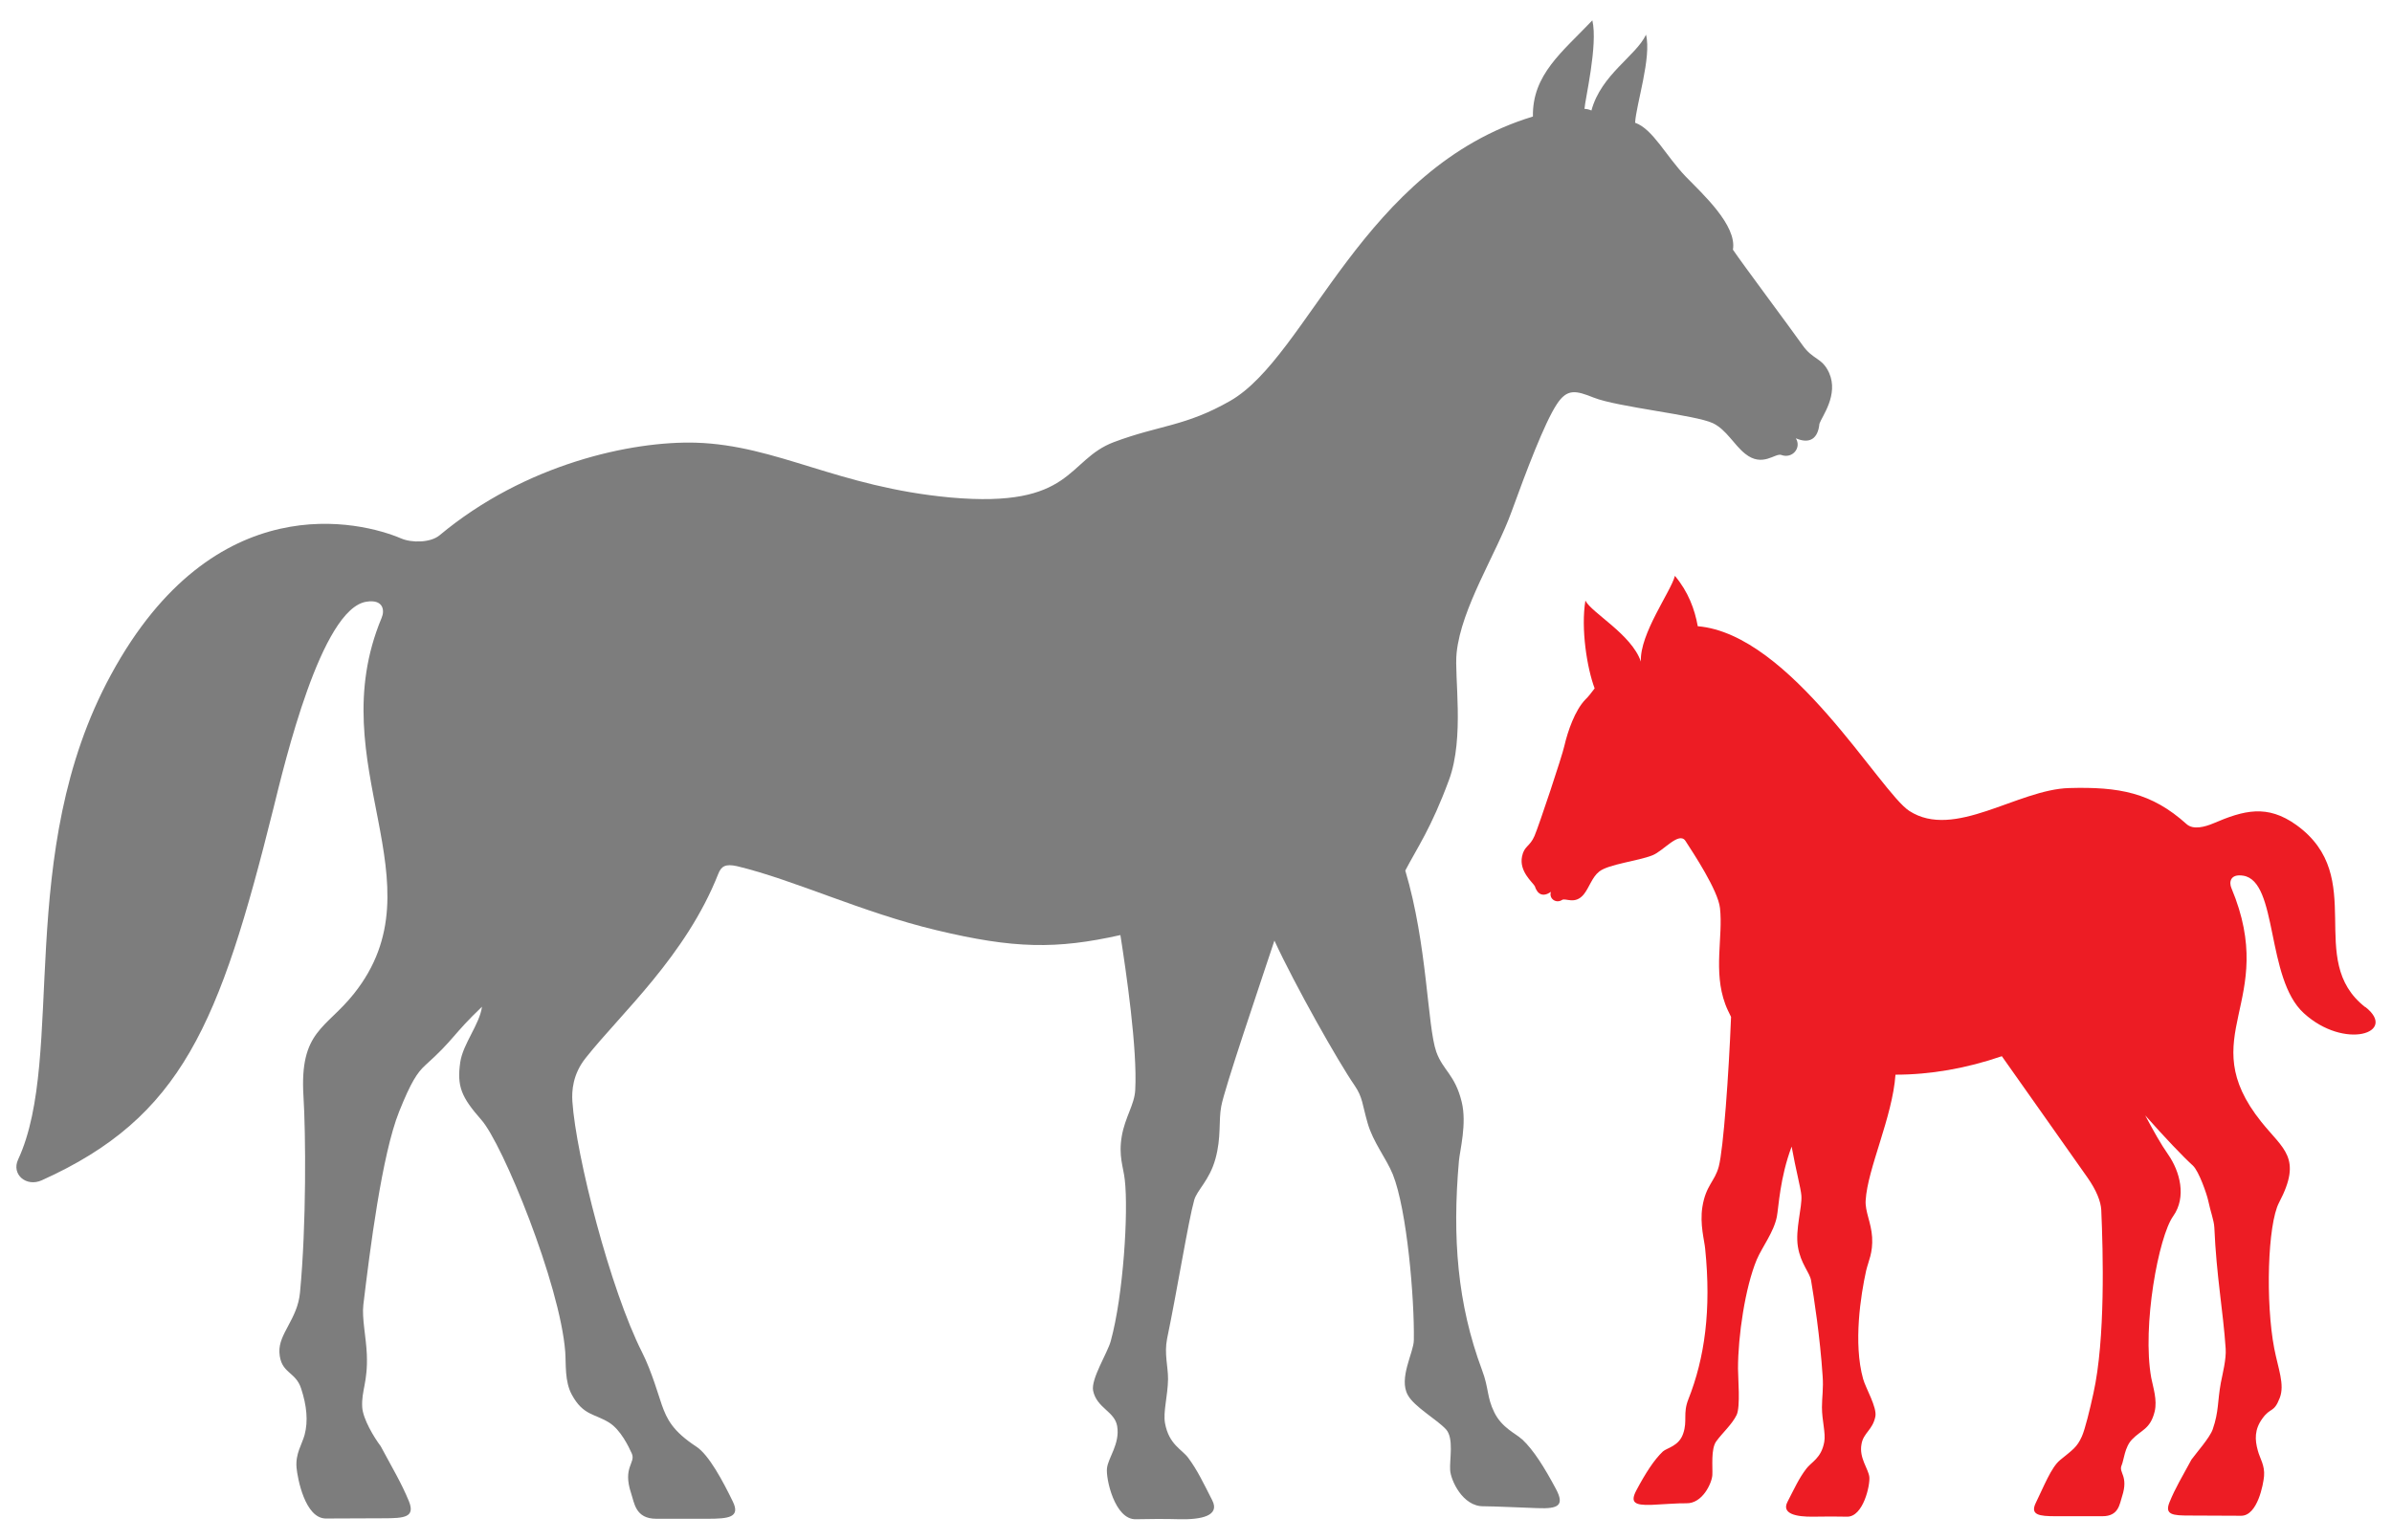
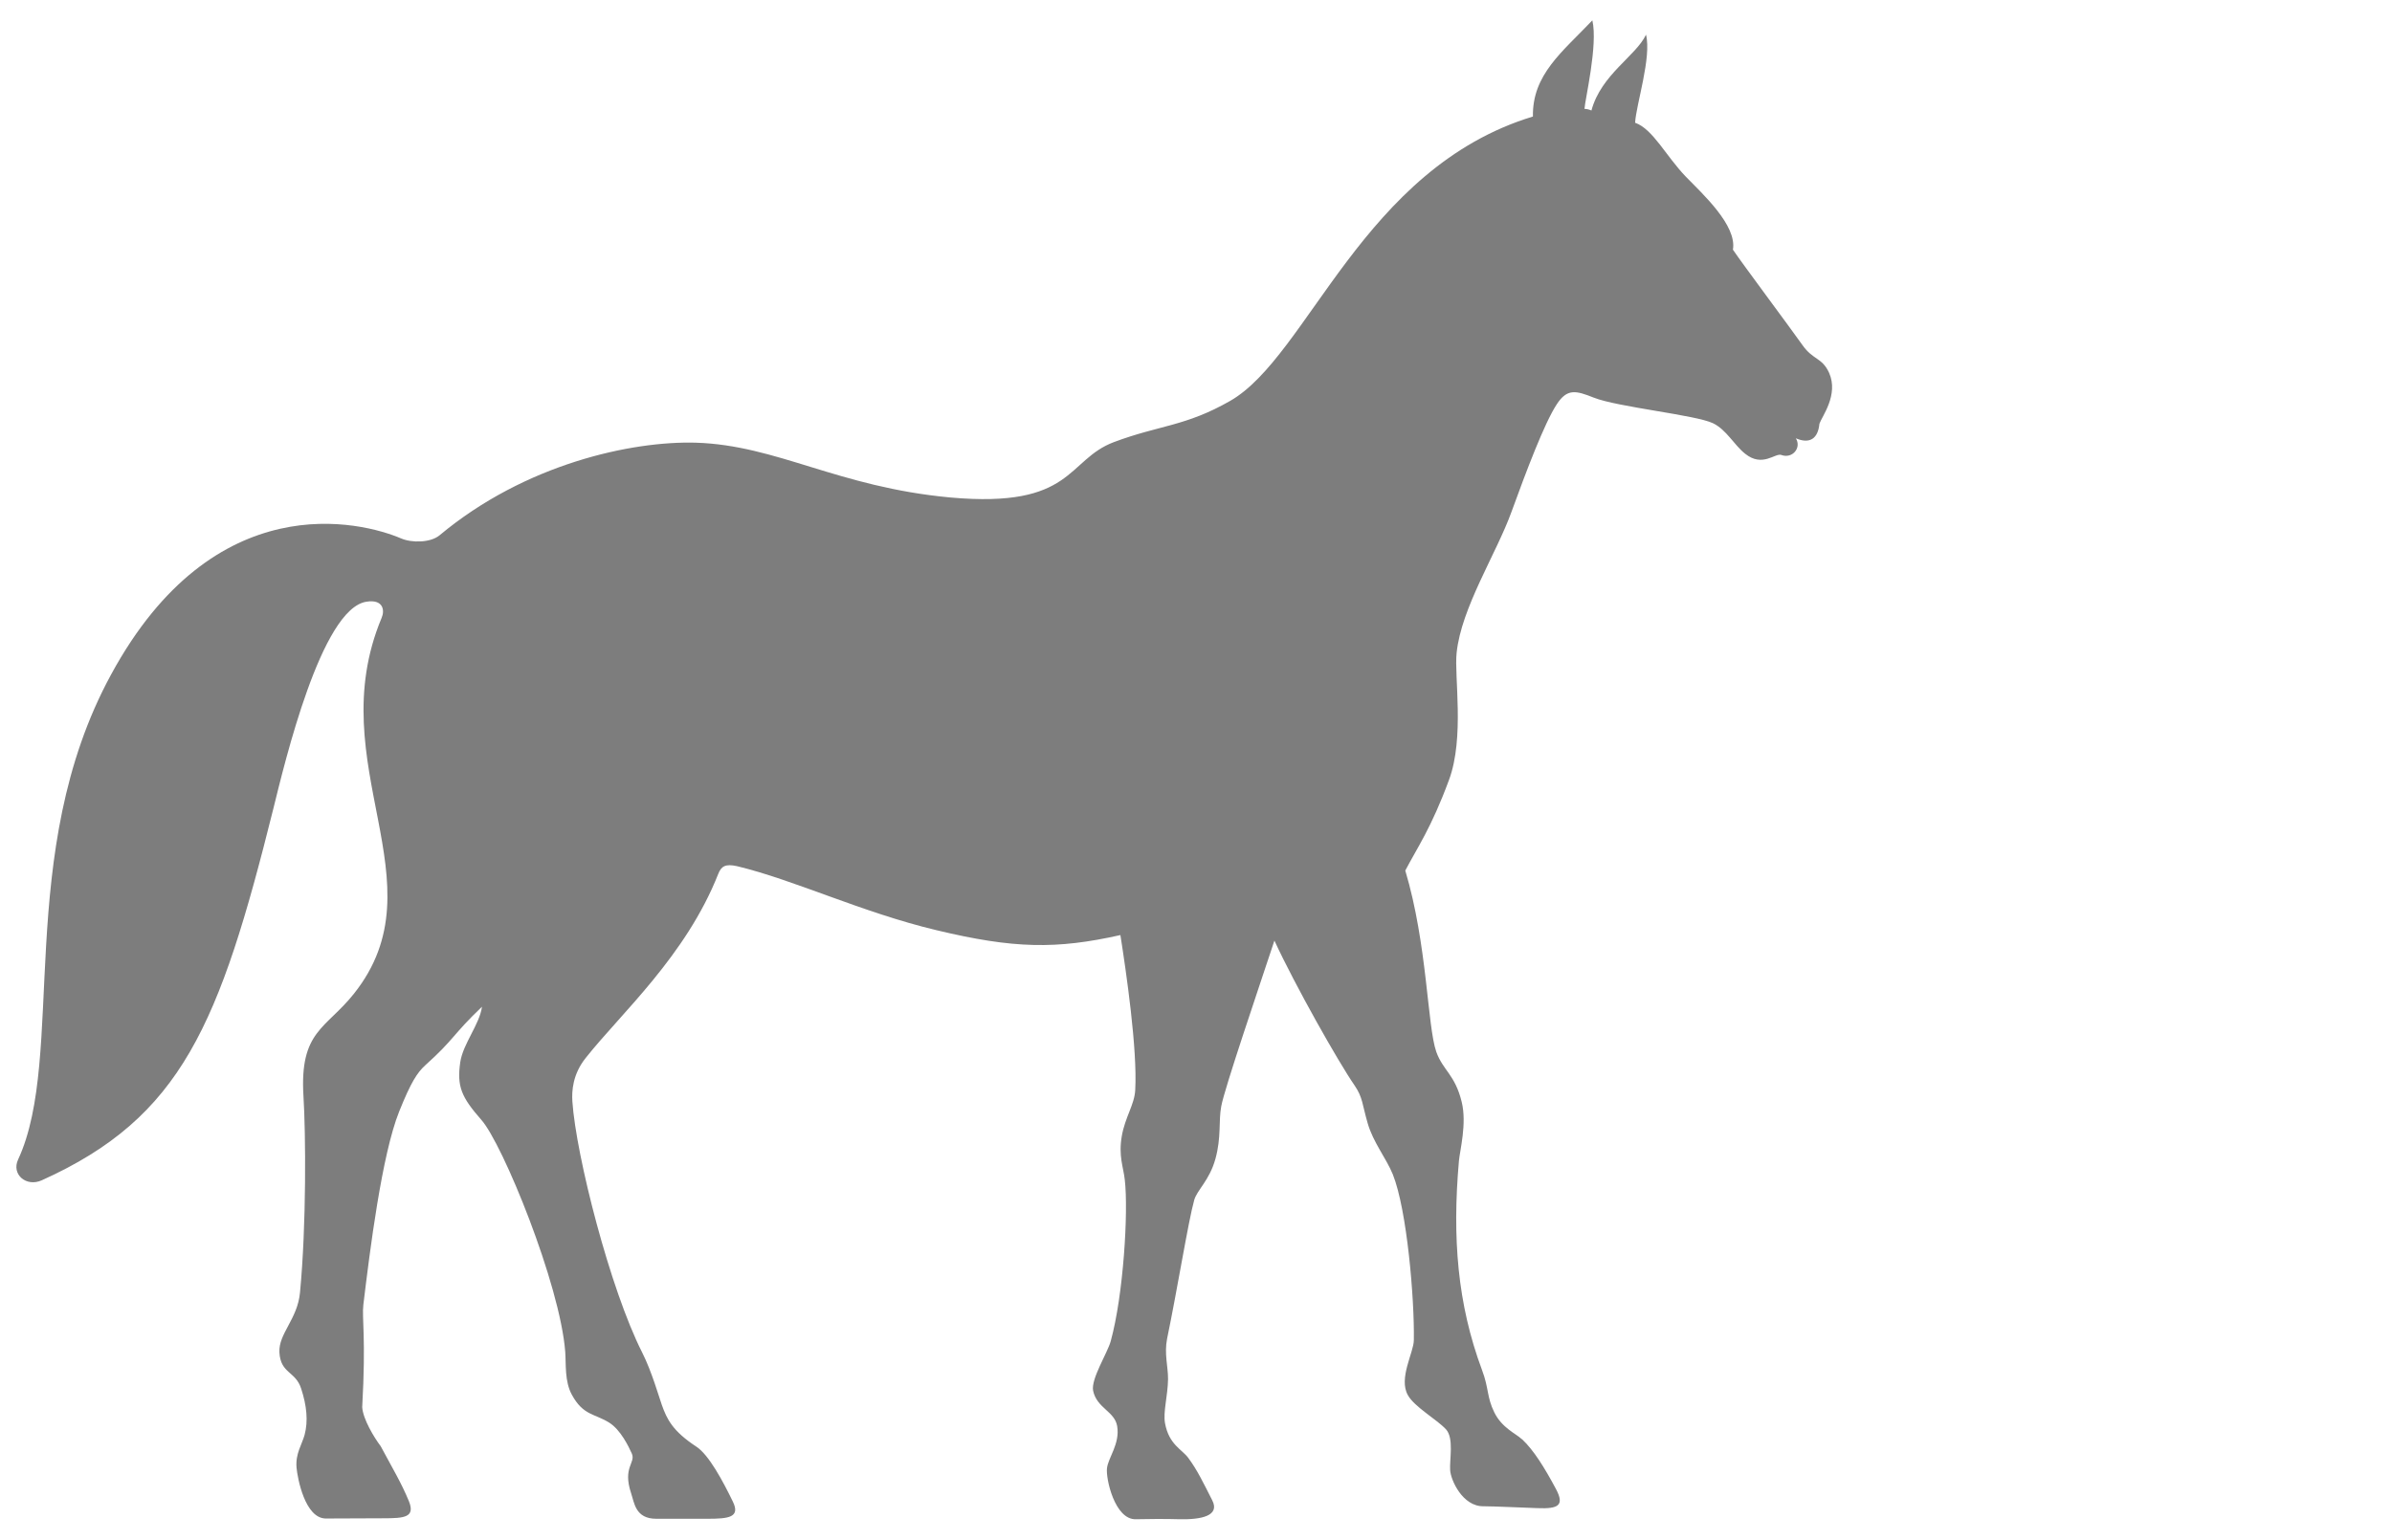
<svg xmlns="http://www.w3.org/2000/svg" width="73" height="47" viewBox="0 0 73 47" fill="none">
-   <path d="M72.186 30.747C70.323 29.3 72.292 26.781 70.083 25.186C69.187 24.544 68.481 24.735 67.543 25.137C67.289 25.243 66.936 25.341 66.731 25.158C65.659 24.191 64.664 24.015 63.147 24.057C61.573 24.099 59.646 25.645 58.27 24.756C57.381 24.184 54.65 19.357 51.813 19.117C51.721 18.602 51.524 18.066 51.115 17.579C51.002 18.045 50.035 19.35 50.077 20.197C49.795 19.364 48.56 18.701 48.384 18.334C48.242 19.195 48.433 20.395 48.666 21.015C48.567 21.142 48.482 21.262 48.377 21.361C48.066 21.686 47.847 22.314 47.741 22.773C47.671 23.09 46.972 25.186 46.831 25.518C46.69 25.849 46.514 25.821 46.45 26.146C46.358 26.598 46.761 26.922 46.838 27.049C46.923 27.317 47.099 27.388 47.332 27.226C47.262 27.43 47.487 27.593 47.671 27.473C47.777 27.402 48.066 27.628 48.334 27.303C48.504 27.091 48.588 26.774 48.807 26.605C49.096 26.379 49.986 26.287 50.43 26.11C50.769 25.976 51.242 25.369 51.439 25.673C51.672 26.033 52.434 27.183 52.491 27.72C52.59 28.602 52.279 29.646 52.653 30.655C52.702 30.789 52.766 30.916 52.829 31.043C52.759 32.807 52.596 35.066 52.455 35.609C52.335 36.068 52.06 36.181 51.954 36.844C51.87 37.373 52.018 37.874 52.039 38.121C52.23 39.991 52.025 41.459 51.524 42.722C51.355 43.153 51.503 43.371 51.369 43.76C51.242 44.148 50.875 44.197 50.748 44.31C50.48 44.564 50.218 44.973 49.943 45.489C49.739 45.87 49.887 45.954 50.388 45.94C50.719 45.926 51.235 45.884 51.46 45.891C51.961 45.905 52.244 45.27 52.258 45.03C52.272 44.783 52.208 44.232 52.378 43.999C52.568 43.738 52.858 43.484 52.999 43.195C53.119 42.941 53.041 42.066 53.041 41.777C53.041 40.782 53.26 39.3 53.613 38.453C53.775 38.072 54.135 37.613 54.227 37.14C54.283 36.851 54.318 35.955 54.678 35.002C54.805 35.708 54.961 36.286 54.975 36.498C55.003 36.851 54.784 37.535 54.869 38.058C54.953 38.58 55.229 38.841 55.271 39.088C55.356 39.589 55.546 40.817 55.624 42.01C55.652 42.376 55.603 42.659 55.603 42.962C55.603 43.364 55.723 43.752 55.673 44.021C55.582 44.522 55.278 44.628 55.123 44.839C54.897 45.136 54.77 45.425 54.551 45.848C54.361 46.215 54.827 46.307 55.328 46.3C55.659 46.293 56.132 46.293 56.365 46.3C56.866 46.314 57.078 45.326 57.049 45.086C57.021 44.839 56.732 44.508 56.809 44.091C56.866 43.738 57.148 43.661 57.233 43.244C57.289 42.962 56.937 42.376 56.859 42.094C56.555 41 56.788 39.533 56.951 38.792C57.021 38.495 57.162 38.248 57.134 37.768C57.106 37.317 56.915 36.985 56.937 36.646C56.993 35.672 57.755 34.106 57.847 32.807C58.905 32.807 60.006 32.617 61.093 32.243C61.799 33.238 63.083 35.066 63.697 35.934C63.986 36.343 64.113 36.682 64.127 36.936C64.184 38.227 64.254 40.888 63.888 42.532C63.782 43.019 63.633 43.633 63.535 43.851C63.386 44.183 63.259 44.254 62.871 44.571C62.596 44.797 62.37 45.39 62.13 45.877C61.947 46.251 62.236 46.286 62.737 46.286H64.163C64.664 46.286 64.685 45.912 64.763 45.679C64.967 45.051 64.65 44.959 64.748 44.733C64.819 44.571 64.84 44.176 65.066 43.943C65.348 43.647 65.624 43.633 65.757 43.089C65.842 42.736 65.708 42.348 65.652 42.059C65.369 40.478 65.877 37.747 66.322 37.126C66.738 36.541 66.527 35.757 66.167 35.242C65.948 34.931 65.715 34.515 65.468 34.049C66.061 34.72 66.633 35.32 66.922 35.581C67.112 35.757 67.352 36.47 67.388 36.639C67.465 37.006 67.564 37.239 67.578 37.472C67.642 38.961 67.846 40.012 67.924 41.17C67.945 41.494 67.832 41.925 67.776 42.214C67.67 42.793 67.719 43.082 67.529 43.633C67.437 43.894 67.028 44.352 66.88 44.557C66.583 45.107 66.386 45.425 66.209 45.862C66.054 46.244 66.315 46.265 66.816 46.265C67.077 46.265 68.107 46.272 68.397 46.272C68.898 46.272 69.074 45.305 69.095 45.065C69.124 44.733 68.968 44.522 68.905 44.282C68.813 43.95 68.799 43.64 69.046 43.301C69.3 42.948 69.392 43.146 69.575 42.673C69.731 42.264 69.526 41.784 69.406 41.163C69.138 39.765 69.201 37.38 69.554 36.71C70.274 35.341 69.681 35.087 69.011 34.247C66.901 31.608 69.561 30.606 68.1 27.113C68.023 26.936 68.058 26.668 68.46 26.732C69.526 26.901 69.145 29.872 70.309 30.93C71.551 32.066 73.195 31.53 72.186 30.74V30.747Z" fill="#ED1C24" />
-   <path d="M46.429 43.922C46.267 43.767 45.837 43.59 45.604 43.117C45.371 42.645 45.441 42.383 45.23 41.826C44.475 39.801 44.319 37.782 44.524 35.44C44.552 35.122 44.771 34.303 44.609 33.64C44.404 32.8 44.037 32.68 43.833 32.109C43.557 31.318 43.564 28.841 42.887 26.576C43.247 25.885 43.677 25.285 44.221 23.81C44.701 22.512 44.376 20.642 44.454 19.929C44.595 18.553 45.667 16.901 46.126 15.631C46.585 14.368 47.135 12.914 47.509 12.343C47.827 11.856 48.088 11.919 48.638 12.138C49.358 12.427 51.757 12.667 52.28 12.921C52.689 13.119 52.922 13.585 53.261 13.853C53.79 14.276 54.171 13.825 54.361 13.888C54.693 14.015 54.989 13.676 54.806 13.38C55.236 13.563 55.483 13.387 55.526 12.935C55.603 12.71 56.118 12.053 55.822 11.383C55.603 10.903 55.335 11.002 55.004 10.529C54.672 10.056 53.176 8.052 52.886 7.622C53.014 6.881 51.962 5.921 51.454 5.399C50.847 4.771 50.445 3.938 49.901 3.747C49.93 3.197 50.41 1.743 50.233 1.059C49.93 1.708 48.864 2.273 48.568 3.373C48.504 3.345 48.434 3.324 48.356 3.324C48.37 3.049 48.772 1.369 48.596 0.621C47.679 1.588 46.761 2.273 46.782 3.557C41.581 5.138 39.93 10.868 37.545 12.237C36.176 13.02 35.4 12.971 34.002 13.493C32.535 14.043 32.782 15.525 29.006 15.187C25.562 14.869 23.721 13.592 21.237 13.514C19.289 13.458 16.029 14.156 13.411 16.344C13.135 16.57 12.564 16.577 12.239 16.436C11.033 15.921 6.544 14.784 3.39 20.592C0.419 26.047 2.021 32.236 0.553 35.397C0.341 35.849 0.8 36.244 1.273 36.032C5.549 34.106 6.7 31.283 8.344 24.678C8.69 23.281 9.805 18.581 11.181 18.369C11.703 18.285 11.745 18.637 11.646 18.863C9.769 23.358 13.509 26.936 10.8 30.337C9.946 31.41 9.141 31.467 9.261 33.457C9.332 34.593 9.353 37.401 9.155 39.462C9.078 40.273 8.499 40.711 8.527 41.283C8.563 41.939 9.021 41.854 9.191 42.391C9.36 42.906 9.409 43.379 9.296 43.802C9.212 44.105 9.014 44.373 9.05 44.804C9.078 45.114 9.304 46.356 9.946 46.356C10.313 46.356 11.364 46.349 11.696 46.349C12.345 46.349 12.677 46.321 12.479 45.827C12.246 45.263 11.999 44.86 11.618 44.148C11.414 43.88 11.075 43.315 11.054 42.955C11.025 42.454 11.23 42.193 11.195 41.346C11.174 40.824 11.04 40.238 11.089 39.829C11.287 38.185 11.653 35.249 12.183 33.929C12.543 33.033 12.733 32.744 12.98 32.518C13.876 31.714 13.806 31.594 14.709 30.733C14.639 31.269 14.13 31.862 14.046 32.426C13.94 33.167 14.081 33.492 14.688 34.184C15.337 34.91 17.094 39.208 17.25 41.269C17.278 41.642 17.228 42.172 17.454 42.581C17.8 43.216 18.153 43.153 18.59 43.428C18.943 43.647 19.19 44.169 19.282 44.373C19.409 44.663 18.993 44.783 19.261 45.587C19.36 45.877 19.388 46.364 20.03 46.364H21.59C22.239 46.364 22.599 46.321 22.366 45.841C22.062 45.213 21.632 44.409 21.251 44.162C20.531 43.689 20.355 43.329 20.199 42.892C20.115 42.659 19.889 41.861 19.599 41.29C18.619 39.356 17.581 35.284 17.468 33.626C17.447 33.308 17.475 32.793 17.878 32.292C18.95 30.937 20.933 29.18 21.921 26.675C22.013 26.442 22.14 26.364 22.493 26.442C24.257 26.866 26.303 27.854 28.583 28.397C30.94 28.962 32.238 28.983 34.193 28.545C34.369 29.667 34.715 32.031 34.645 33.28C34.623 33.718 34.334 34.106 34.235 34.684C34.13 35.291 34.285 35.63 34.327 36.018C34.44 36.992 34.285 39.54 33.897 40.944C33.798 41.304 33.29 42.094 33.36 42.454C33.473 42.99 34.017 43.082 34.094 43.534C34.186 44.07 33.819 44.501 33.784 44.818C33.741 45.121 34.017 46.399 34.666 46.378C34.962 46.371 35.569 46.364 35.999 46.378C36.649 46.392 37.242 46.279 36.995 45.799C36.719 45.256 36.543 44.882 36.261 44.501C36.063 44.239 35.675 44.098 35.555 43.449C35.491 43.103 35.64 42.616 35.647 42.094C35.647 41.706 35.527 41.325 35.618 40.866C35.929 39.37 36.268 37.267 36.444 36.639C36.529 36.329 36.91 36.039 37.093 35.376C37.277 34.713 37.185 34.219 37.27 33.774C37.368 33.231 38.42 30.147 38.893 28.714C39.521 30.076 40.84 32.412 41.342 33.139C41.589 33.499 41.574 33.718 41.737 34.282C41.906 34.875 42.301 35.348 42.506 35.849C42.943 36.943 43.169 39.667 43.148 40.909C43.148 41.283 42.675 42.073 42.965 42.588C43.162 42.948 43.847 43.329 44.129 43.633C44.376 43.901 44.235 44.557 44.256 44.874C44.27 45.178 44.637 45.997 45.279 45.982C45.576 45.982 46.486 46.025 46.916 46.039C47.566 46.067 47.749 45.954 47.488 45.46C47.135 44.797 46.803 44.268 46.458 43.943L46.429 43.922Z" fill="#7D7D7D" />
+   <path d="M46.429 43.922C46.267 43.767 45.837 43.59 45.604 43.117C45.371 42.645 45.441 42.383 45.23 41.826C44.475 39.801 44.319 37.782 44.524 35.44C44.552 35.122 44.771 34.303 44.609 33.64C44.404 32.8 44.037 32.68 43.833 32.109C43.557 31.318 43.564 28.841 42.887 26.576C43.247 25.885 43.677 25.285 44.221 23.81C44.701 22.512 44.376 20.642 44.454 19.929C44.595 18.553 45.667 16.901 46.126 15.631C46.585 14.368 47.135 12.914 47.509 12.343C47.827 11.856 48.088 11.919 48.638 12.138C49.358 12.427 51.757 12.667 52.28 12.921C52.689 13.119 52.922 13.585 53.261 13.853C53.79 14.276 54.171 13.825 54.361 13.888C54.693 14.015 54.989 13.676 54.806 13.38C55.236 13.563 55.483 13.387 55.526 12.935C55.603 12.71 56.118 12.053 55.822 11.383C55.603 10.903 55.335 11.002 55.004 10.529C54.672 10.056 53.176 8.052 52.886 7.622C53.014 6.881 51.962 5.921 51.454 5.399C50.847 4.771 50.445 3.938 49.901 3.747C49.93 3.197 50.41 1.743 50.233 1.059C49.93 1.708 48.864 2.273 48.568 3.373C48.504 3.345 48.434 3.324 48.356 3.324C48.37 3.049 48.772 1.369 48.596 0.621C47.679 1.588 46.761 2.273 46.782 3.557C41.581 5.138 39.93 10.868 37.545 12.237C36.176 13.02 35.4 12.971 34.002 13.493C32.535 14.043 32.782 15.525 29.006 15.187C25.562 14.869 23.721 13.592 21.237 13.514C19.289 13.458 16.029 14.156 13.411 16.344C13.135 16.57 12.564 16.577 12.239 16.436C11.033 15.921 6.544 14.784 3.39 20.592C0.419 26.047 2.021 32.236 0.553 35.397C0.341 35.849 0.8 36.244 1.273 36.032C5.549 34.106 6.7 31.283 8.344 24.678C8.69 23.281 9.805 18.581 11.181 18.369C11.703 18.285 11.745 18.637 11.646 18.863C9.769 23.358 13.509 26.936 10.8 30.337C9.946 31.41 9.141 31.467 9.261 33.457C9.332 34.593 9.353 37.401 9.155 39.462C9.078 40.273 8.499 40.711 8.527 41.283C8.563 41.939 9.021 41.854 9.191 42.391C9.36 42.906 9.409 43.379 9.296 43.802C9.212 44.105 9.014 44.373 9.05 44.804C9.078 45.114 9.304 46.356 9.946 46.356C10.313 46.356 11.364 46.349 11.696 46.349C12.345 46.349 12.677 46.321 12.479 45.827C12.246 45.263 11.999 44.86 11.618 44.148C11.414 43.88 11.075 43.315 11.054 42.955C11.174 40.824 11.04 40.238 11.089 39.829C11.287 38.185 11.653 35.249 12.183 33.929C12.543 33.033 12.733 32.744 12.98 32.518C13.876 31.714 13.806 31.594 14.709 30.733C14.639 31.269 14.13 31.862 14.046 32.426C13.94 33.167 14.081 33.492 14.688 34.184C15.337 34.91 17.094 39.208 17.25 41.269C17.278 41.642 17.228 42.172 17.454 42.581C17.8 43.216 18.153 43.153 18.59 43.428C18.943 43.647 19.19 44.169 19.282 44.373C19.409 44.663 18.993 44.783 19.261 45.587C19.36 45.877 19.388 46.364 20.03 46.364H21.59C22.239 46.364 22.599 46.321 22.366 45.841C22.062 45.213 21.632 44.409 21.251 44.162C20.531 43.689 20.355 43.329 20.199 42.892C20.115 42.659 19.889 41.861 19.599 41.29C18.619 39.356 17.581 35.284 17.468 33.626C17.447 33.308 17.475 32.793 17.878 32.292C18.95 30.937 20.933 29.18 21.921 26.675C22.013 26.442 22.14 26.364 22.493 26.442C24.257 26.866 26.303 27.854 28.583 28.397C30.94 28.962 32.238 28.983 34.193 28.545C34.369 29.667 34.715 32.031 34.645 33.28C34.623 33.718 34.334 34.106 34.235 34.684C34.13 35.291 34.285 35.63 34.327 36.018C34.44 36.992 34.285 39.54 33.897 40.944C33.798 41.304 33.29 42.094 33.36 42.454C33.473 42.99 34.017 43.082 34.094 43.534C34.186 44.07 33.819 44.501 33.784 44.818C33.741 45.121 34.017 46.399 34.666 46.378C34.962 46.371 35.569 46.364 35.999 46.378C36.649 46.392 37.242 46.279 36.995 45.799C36.719 45.256 36.543 44.882 36.261 44.501C36.063 44.239 35.675 44.098 35.555 43.449C35.491 43.103 35.64 42.616 35.647 42.094C35.647 41.706 35.527 41.325 35.618 40.866C35.929 39.37 36.268 37.267 36.444 36.639C36.529 36.329 36.91 36.039 37.093 35.376C37.277 34.713 37.185 34.219 37.27 33.774C37.368 33.231 38.42 30.147 38.893 28.714C39.521 30.076 40.84 32.412 41.342 33.139C41.589 33.499 41.574 33.718 41.737 34.282C41.906 34.875 42.301 35.348 42.506 35.849C42.943 36.943 43.169 39.667 43.148 40.909C43.148 41.283 42.675 42.073 42.965 42.588C43.162 42.948 43.847 43.329 44.129 43.633C44.376 43.901 44.235 44.557 44.256 44.874C44.27 45.178 44.637 45.997 45.279 45.982C45.576 45.982 46.486 46.025 46.916 46.039C47.566 46.067 47.749 45.954 47.488 45.46C47.135 44.797 46.803 44.268 46.458 43.943L46.429 43.922Z" fill="#7D7D7D" />
</svg>